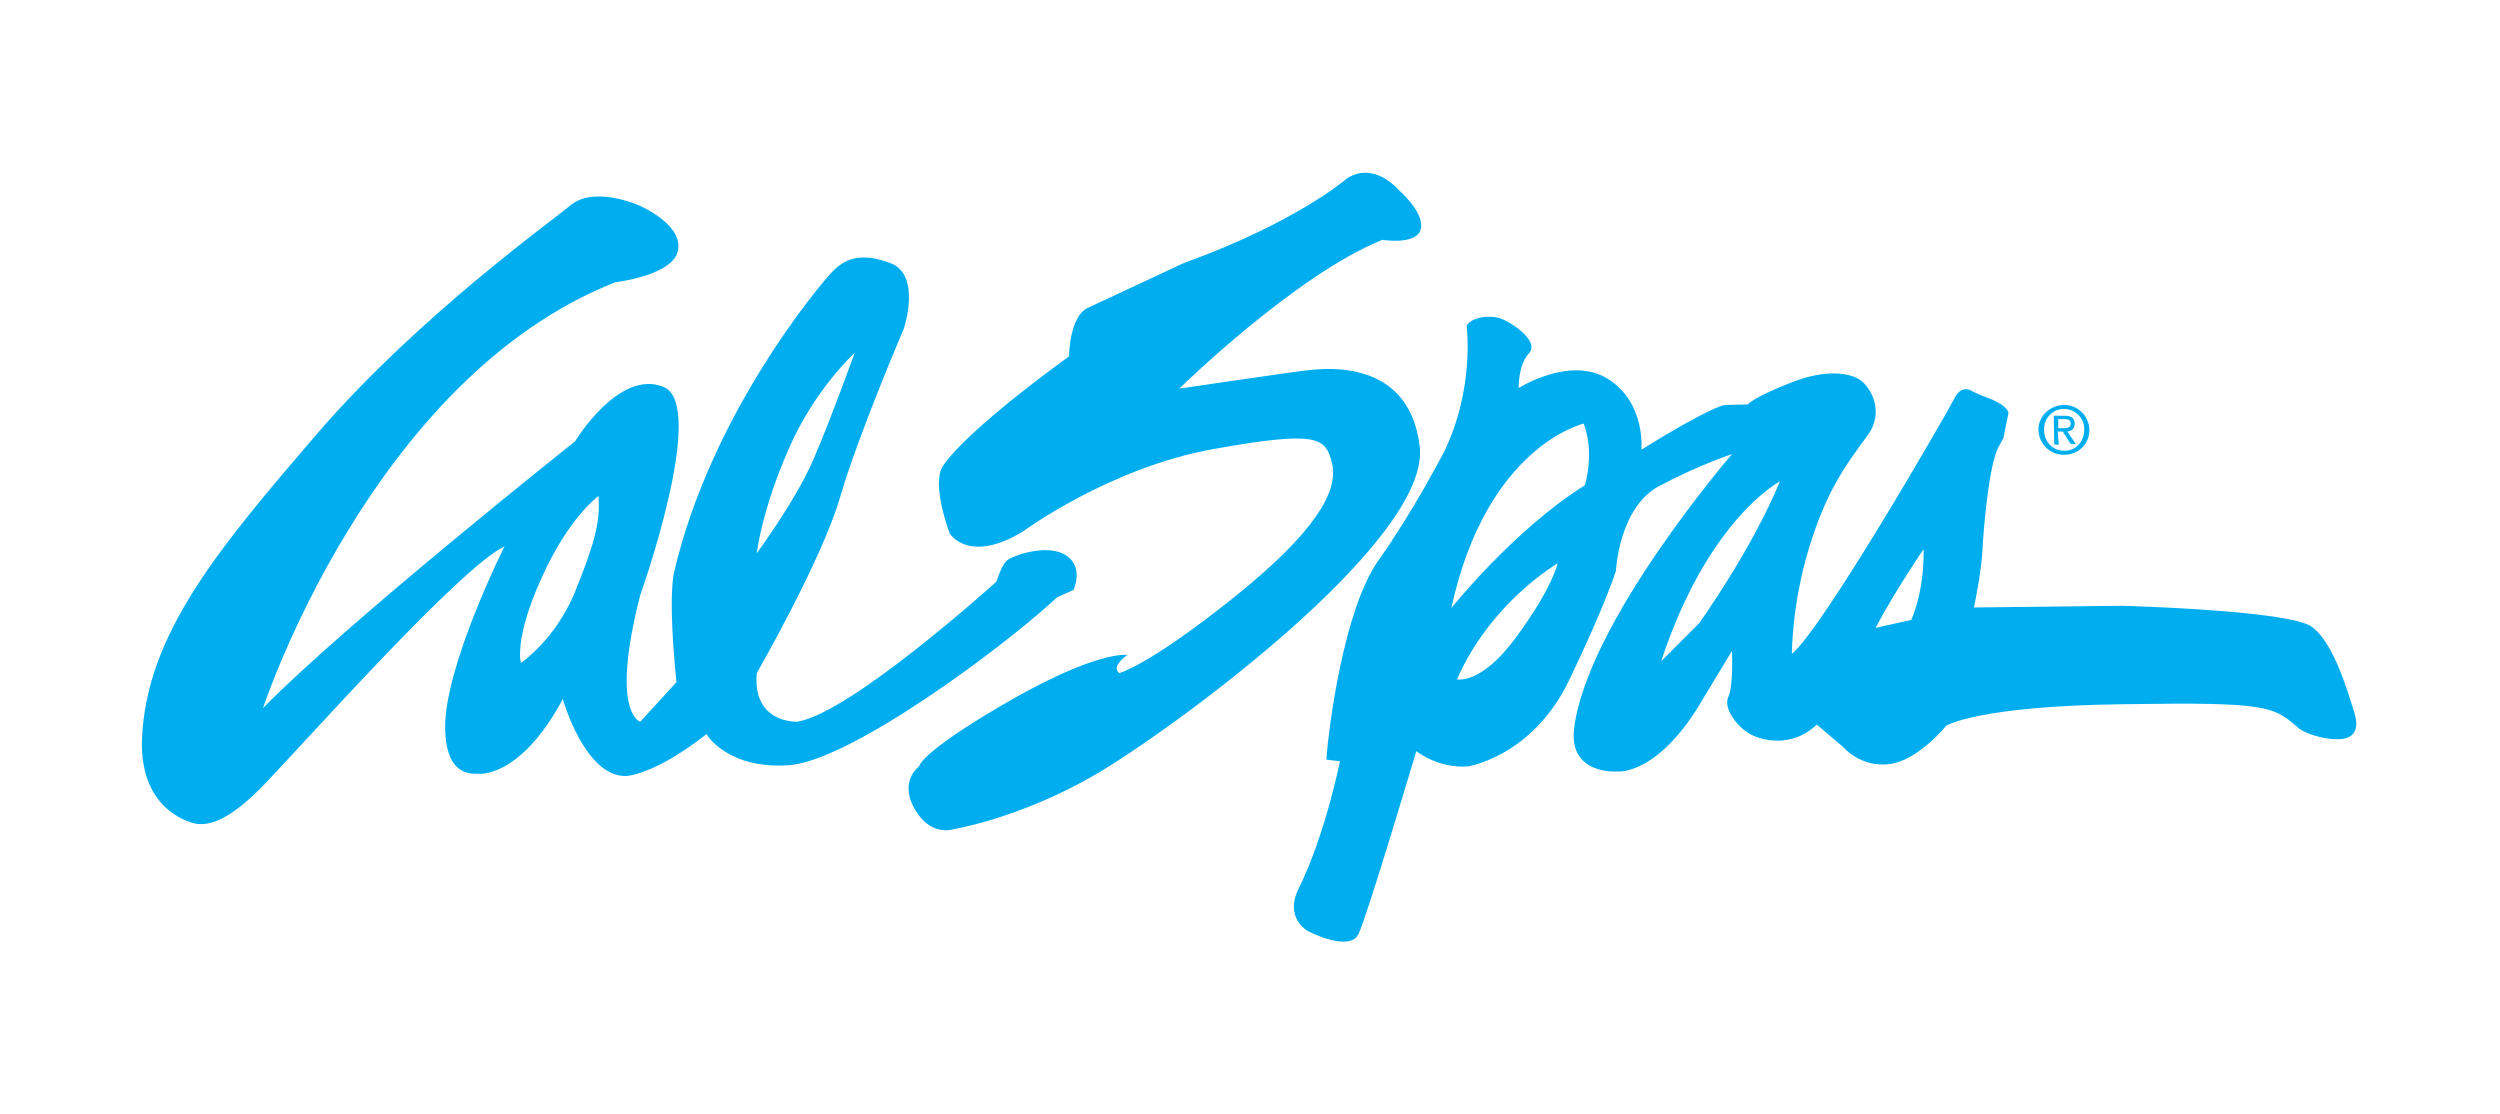
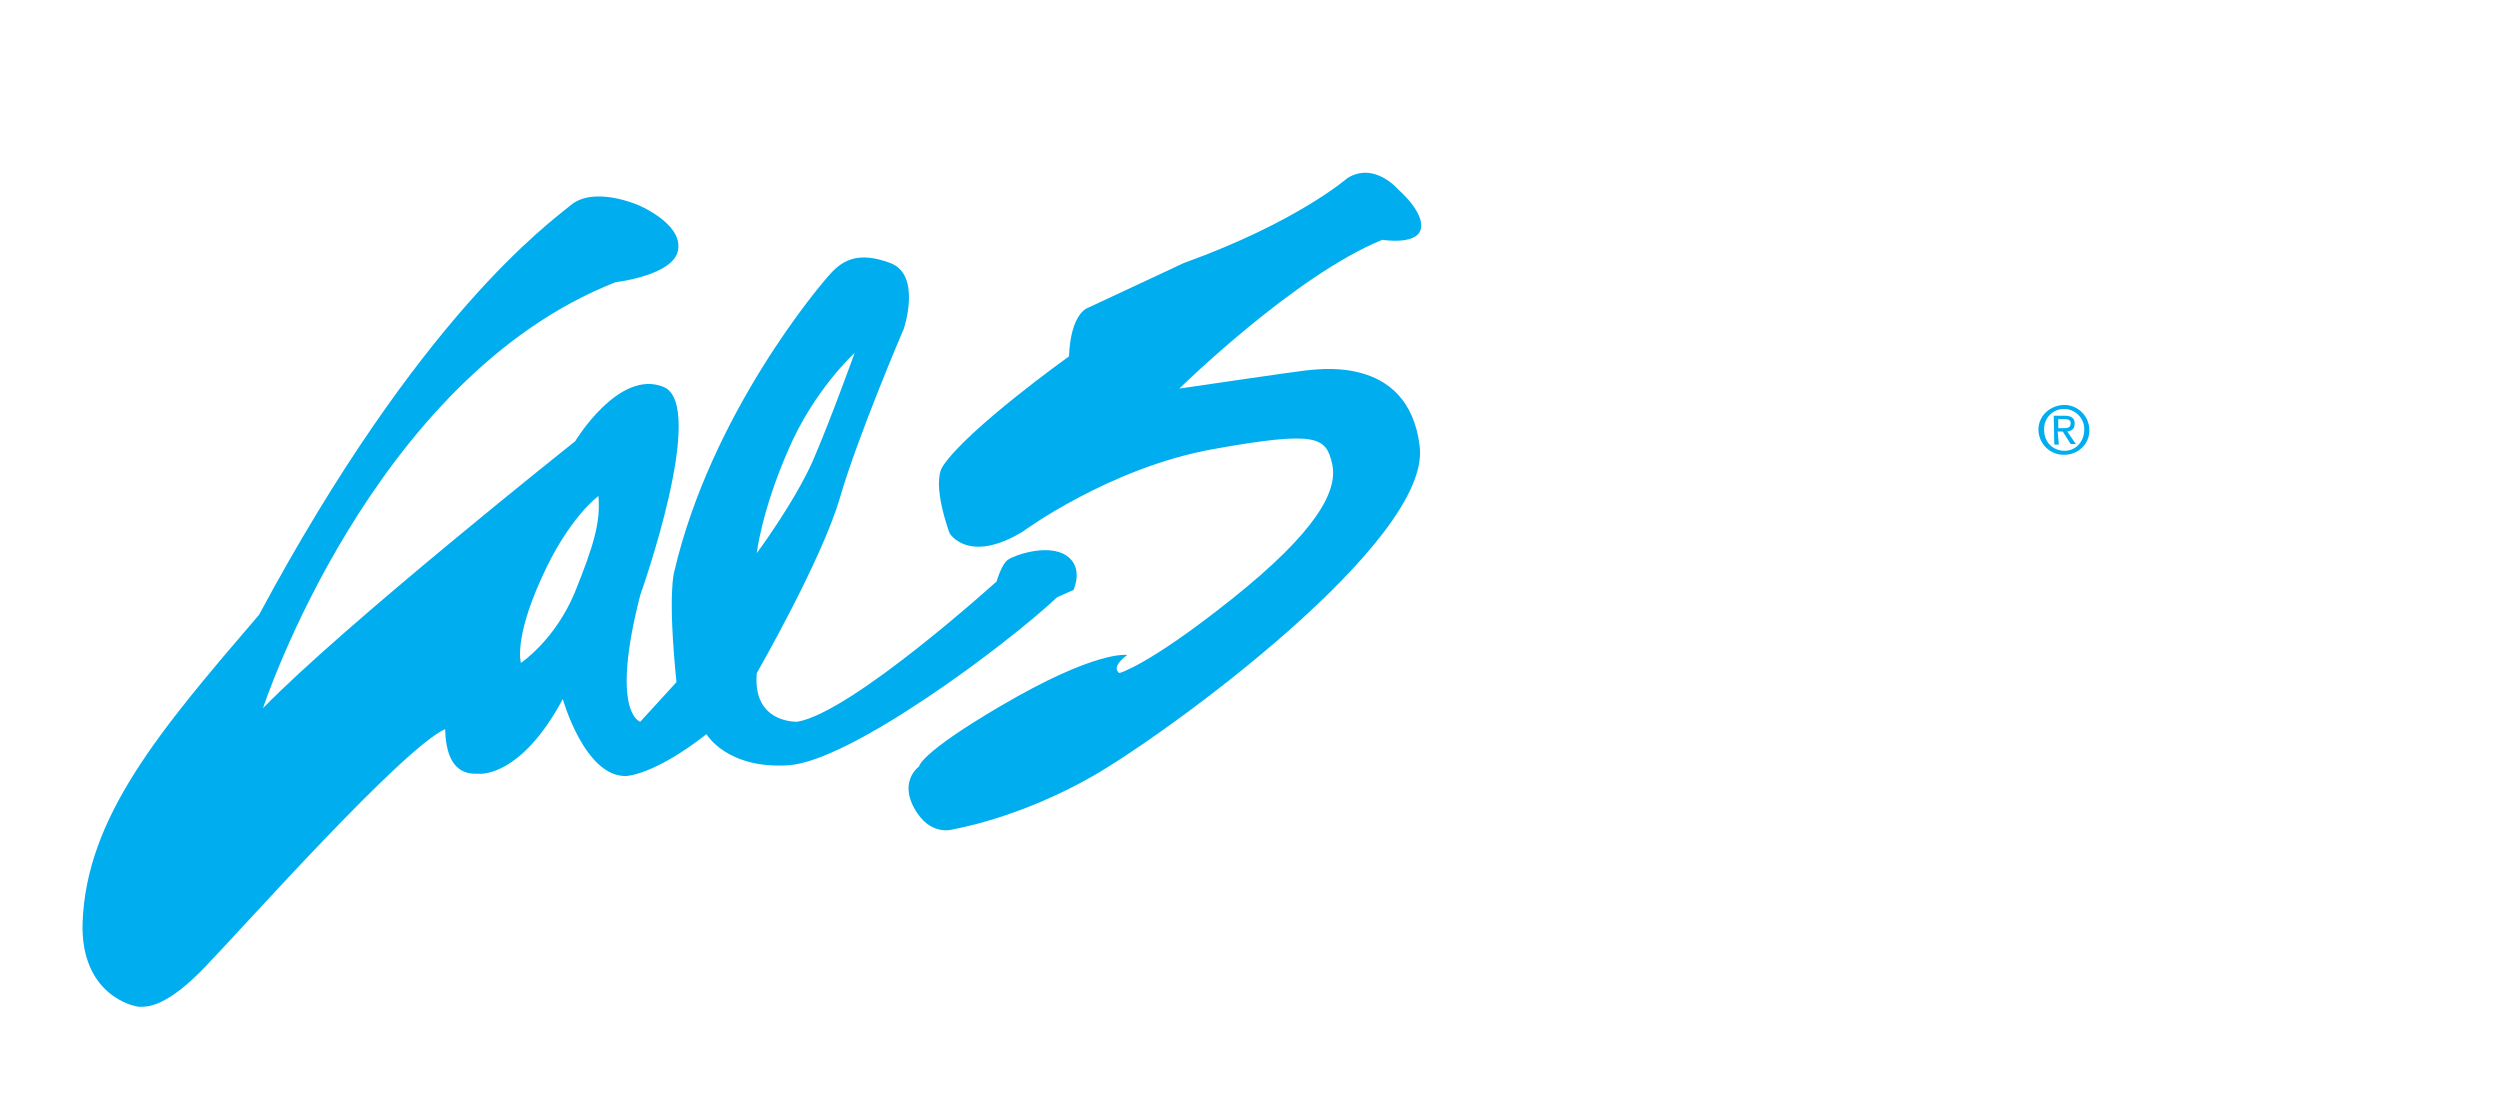
<svg xmlns="http://www.w3.org/2000/svg" version="1.1" id="Layer_1" x="0px" y="0px" viewBox="0 0 442 197" style="enable-background:new 0 0 442 197;" xml:space="preserve">
  <style type="text/css">
	.st0{fill:#00AEEF;}
</style>
  <g>
-     <path class="st0" d="M101.7,78c0,0,7.7-12.8,15.6-9.6c7.9,3.2-4.1,36.8-4.1,36.8c-5.4,21,0,22.4,0,22.4l6.4-7   c-1.6-15.8-0.4-19.5-0.4-19.5c6.5-27.9,25.7-50.7,27.8-52.9c2.1-2.2,4.8-3.8,10.4-1.7c5.6,2.1,2.4,11.6,2.4,11.6   s-8.1,18.9-11.3,29.9c-3.2,11-14.7,31-14.7,31c-0.8,9,7.2,8.6,7.2,8.6c9.7-1.7,35.2-24.8,35.2-24.8s0.9-3.2,2.1-3.9   c1.2-0.8,7-2.8,10.2-0.7c3.2,2.1,1.3,6.1,1.3,6.1l-2.9,1.3c-9.3,8.7-36.6,29-47.5,29.7c-10.9,0.7-14.5-5.5-14.5-5.5   c-9.3,7.3-14.2,7.4-14.2,7.4c-7.3,0.2-11.2-13.6-11.2-13.6c-7.5,14-14.8,13.2-14.8,13.2c-1.5,0-5.8,0.4-6-7.9   c-0.2-11,10.5-32.3,10.5-32.3c-7.7,3.6-35,34.3-42.2,41.8c-7.1,7.5-10.5,7.3-11.8,7.3c-1.2,0-10.5-2.2-10.1-14.9   c0.7-18.7,13.6-33.9,31.2-54.4C74.2,55.8,97,39.5,101,36.2c4.1-3.3,11.7,0,11.7,0s7.9,3.2,7.2,7.9c-0.6,4.6-11.1,5.8-11.1,5.8   c-43.2,17-62.3,75.3-62.3,75.3C60.8,110.5,101.7,78,101.7,78z M105.8,87.7c0,0-5.3,3.8-10.1,14.6c-4.9,10.8-3.6,14.9-3.6,14.9   s6-4,9.5-12.4C105,96.4,106.2,92.3,105.8,87.7z M133.8,97.8c0,0,6.6-8.9,9.9-16.3c3.2-7.4,7.4-19.1,7.4-19.1s-7.2,6.5-11.8,17.3   C134.6,90.5,133.8,97.8,133.8,97.8z" />
+     <path class="st0" d="M101.7,78c0,0,7.7-12.8,15.6-9.6c7.9,3.2-4.1,36.8-4.1,36.8c-5.4,21,0,22.4,0,22.4l6.4-7   c-1.6-15.8-0.4-19.5-0.4-19.5c6.5-27.9,25.7-50.7,27.8-52.9c2.1-2.2,4.8-3.8,10.4-1.7c5.6,2.1,2.4,11.6,2.4,11.6   s-8.1,18.9-11.3,29.9c-3.2,11-14.7,31-14.7,31c-0.8,9,7.2,8.6,7.2,8.6c9.7-1.7,35.2-24.8,35.2-24.8s0.9-3.2,2.1-3.9   c1.2-0.8,7-2.8,10.2-0.7c3.2,2.1,1.3,6.1,1.3,6.1l-2.9,1.3c-9.3,8.7-36.6,29-47.5,29.7c-10.9,0.7-14.5-5.5-14.5-5.5   c-9.3,7.3-14.2,7.4-14.2,7.4c-7.3,0.2-11.2-13.6-11.2-13.6c-7.5,14-14.8,13.2-14.8,13.2c-1.5,0-5.8,0.4-6-7.9   c-7.7,3.6-35,34.3-42.2,41.8c-7.1,7.5-10.5,7.3-11.8,7.3c-1.2,0-10.5-2.2-10.1-14.9   c0.7-18.7,13.6-33.9,31.2-54.4C74.2,55.8,97,39.5,101,36.2c4.1-3.3,11.7,0,11.7,0s7.9,3.2,7.2,7.9c-0.6,4.6-11.1,5.8-11.1,5.8   c-43.2,17-62.3,75.3-62.3,75.3C60.8,110.5,101.7,78,101.7,78z M105.8,87.7c0,0-5.3,3.8-10.1,14.6c-4.9,10.8-3.6,14.9-3.6,14.9   s6-4,9.5-12.4C105,96.4,106.2,92.3,105.8,87.7z M133.8,97.8c0,0,6.6-8.9,9.9-16.3c3.2-7.4,7.4-19.1,7.4-19.1s-7.2,6.5-11.8,17.3   C134.6,90.5,133.8,97.8,133.8,97.8z" />
    <path class="st0" d="M360.4,76.1c-0.1-2.5,2-4.4,4.4-4.5c2.4-0.1,4.5,1.8,4.6,4.3c0.1,2.6-2,4.5-4.4,4.5   C362.6,80.5,360.5,78.6,360.4,76.1z M365,79.7c2,0,3.5-1.6,3.5-3.8c0-2.1-1.7-3.6-3.6-3.6c-2,0-3.6,1.7-3.5,3.7   C361.4,78.2,363,79.7,365,79.7z M364,78.6l-0.8,0l-0.1-5.1l1.9,0c1.2,0,1.8,0.4,1.8,1.4c0,0.9-0.5,1.3-1.3,1.4l1.5,2.2l-0.9,0   l-1.4-2.2l-0.9,0L364,78.6z M364.9,75.7c0.7,0,1.2-0.1,1.2-0.9c0-0.6-0.6-0.7-1.1-0.7l-1.1,0l0,1.6L364.9,75.7z" />
    <path class="st0" d="M192.4,54.4l16.9-7.9c20-7.2,28.9-15,28.9-15c4.8-3,9,2,9,2s4.7,4,4,7c-0.7,2.9-6.8,1.9-6.8,1.9   c-15.4,6.2-35.9,26.3-35.9,26.3s21.1-3.1,22.3-3.2c1.2,0,18.2-3.3,20.2,13.4c2.1,16.7-44.4,50.6-57.6,58.2   c-13.2,7.6-24.8,9.5-24.8,9.5s-3.6,1.3-6.4-2.8c-3.7-5.5,0.3-8.3,0.3-8.3s0-2.2,14.1-10.5c17.3-10.2,22.7-9.2,22.7-9.2   c-3.1,2.3-1.4,3.2-1.4,3.2s5.1-1.3,19.9-13.1c14.8-11.8,18.9-19.1,17.7-24c-1.1-4.6-2.6-5.8-21-2.5c-18.4,3.3-33.7,14.6-33.7,14.6   c-9.6,5.8-12.9,0.3-12.9,0.3s-3.3-8.7-1.2-11.9C171.1,75.8,189,63,189,63C189.3,55.2,192.4,54.4,192.4,54.4z" />
-     <path class="st0" d="M234.5,134.3c0.4-5.8,3.1-26.6,9.2-35.2c6.1-8.6,11.5-19,11.5-19c5.6-11.3,4.1-22.5,4.1-22.5   c0.9-1.7,4.6-2,6.5-1.1c2,0.9,6.4,4,4.5,6c-1.9,2-1.8,6.1-1.8,6.1s9.1-5.8,15.8-1.6c6.7,4.2,5.9,12.5,5.9,12.5   c13.4-8.3,14.9-7.9,14.9-7.9l3.9-0.1c0,0,0.9-1.2,7.5-3.8c6.5-2.6,10.7-1.7,12.4-0.5c1.7,1.2,4.5,5.5,1.2,9.9   c-4.3,5.8-7.3,10.1-10.3,19.9c-3,9.8-3,18.6-3,18.6c5.5-4.5,27.5-42.7,28.7-45.1c1.2-2.5,2.9-1.5,2.9-1.5s0.7,0.5,3.7,1.6   c2.9,1.2,3,2.4,3,2.4l-0.9,4.4c0,0,0.7-1.2-0.9,1.7c-1.6,3-2.6,13.9-2.8,18.1c-0.2,4.1-1.5,10.2-1.5,10.2l26.3-0.3   c0,0,29.5,0.8,33.4,3.7c4,2.8,6.6,12.3,7.4,14.7c0.8,2.4,1.1,5.3-3.1,5.2c-4.1-0.2-6.4-1.8-6.4-1.8c-4.7-4-5-4.8-31-4.4   c-26,0.3-31.5,3.8-31.5,3.8s-5,6.2-10.1,6.8c-5.1,0.6-8.1-3-8.1-3l-4.7-4c-4.3,4.2-9.9,2.9-12.1,1.5c-2.2-1.4-4.5-4.5-3.5-6.5   c0.9-2,0.6-8,0.6-8l-4.9,8.1c-8,14-15.3,13.2-15.3,13.2s-8.7,0.7-7.7-7.6c2.3-18.8,27.9-48.5,27.9-48.5s-5.6,1.8-12.8,5.6   c-7.2,3.8-7.7,15-7.7,15s-1.8,5.9-8.3,19.4c-6.5,13.5-17.9,15.2-17.9,15.2c-5.3,0.4-9.1-2.7-9.1-2.7s-8.6,28.9-10.2,32.3   c-1.6,3.4-9-0.5-9-0.5s-4.2-2.3-1.6-7.5c4.7-9.5,7.3-22.5,7.3-22.5L234.5,134.3z M256.6,107.5c0,0,11.1-13.9,23.6-21.7   c0,0,1.8-5.6-0.2-10.9C279.9,74.9,262.8,78.9,256.6,107.5z M257.6,120.1c0,0,4.2,1.1,10.5-7.5c6.4-8.7,7.3-13,7.3-13   S263.6,106.4,257.6,120.1z M293.7,116.9l6.7-6.7c0,0,9.2-12.8,14.3-25.1C314.7,85.1,302,91.7,293.7,116.9z M331.6,111l6.3-1.4   c0,0,2.3-4.7,2.2-12.5C340,97.2,335.1,104.4,331.6,111z" />
  </g>
</svg>